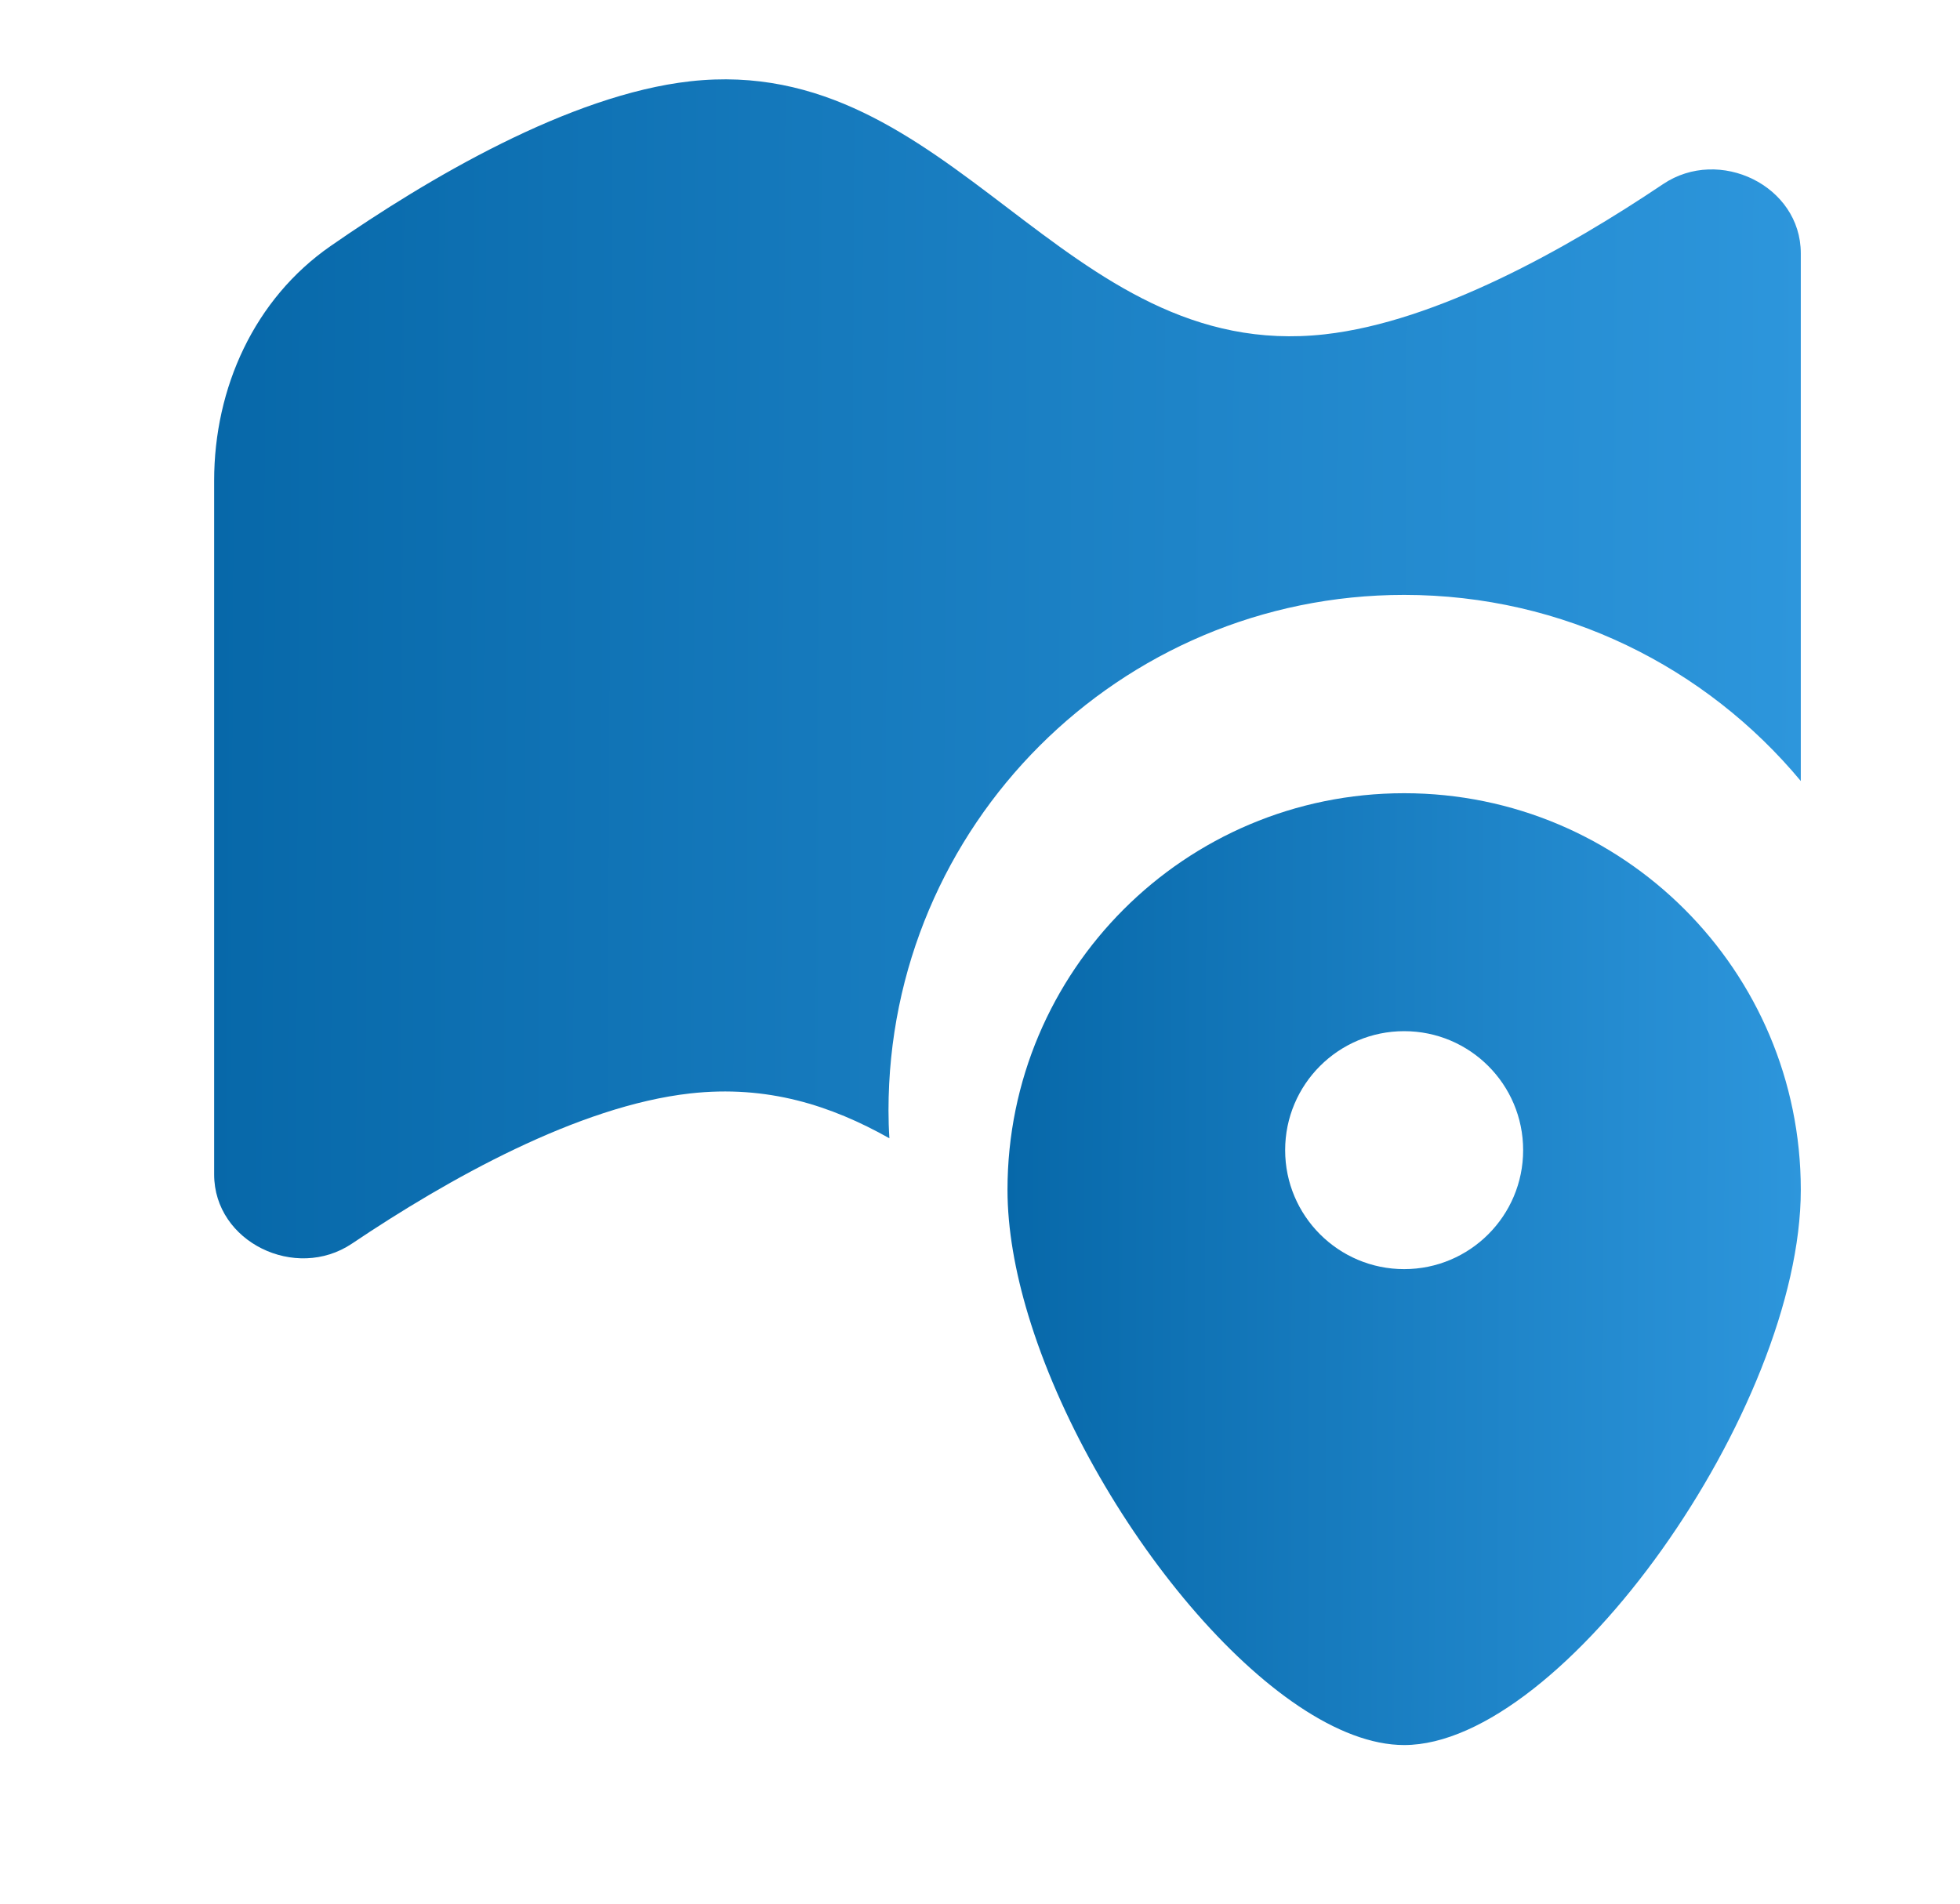
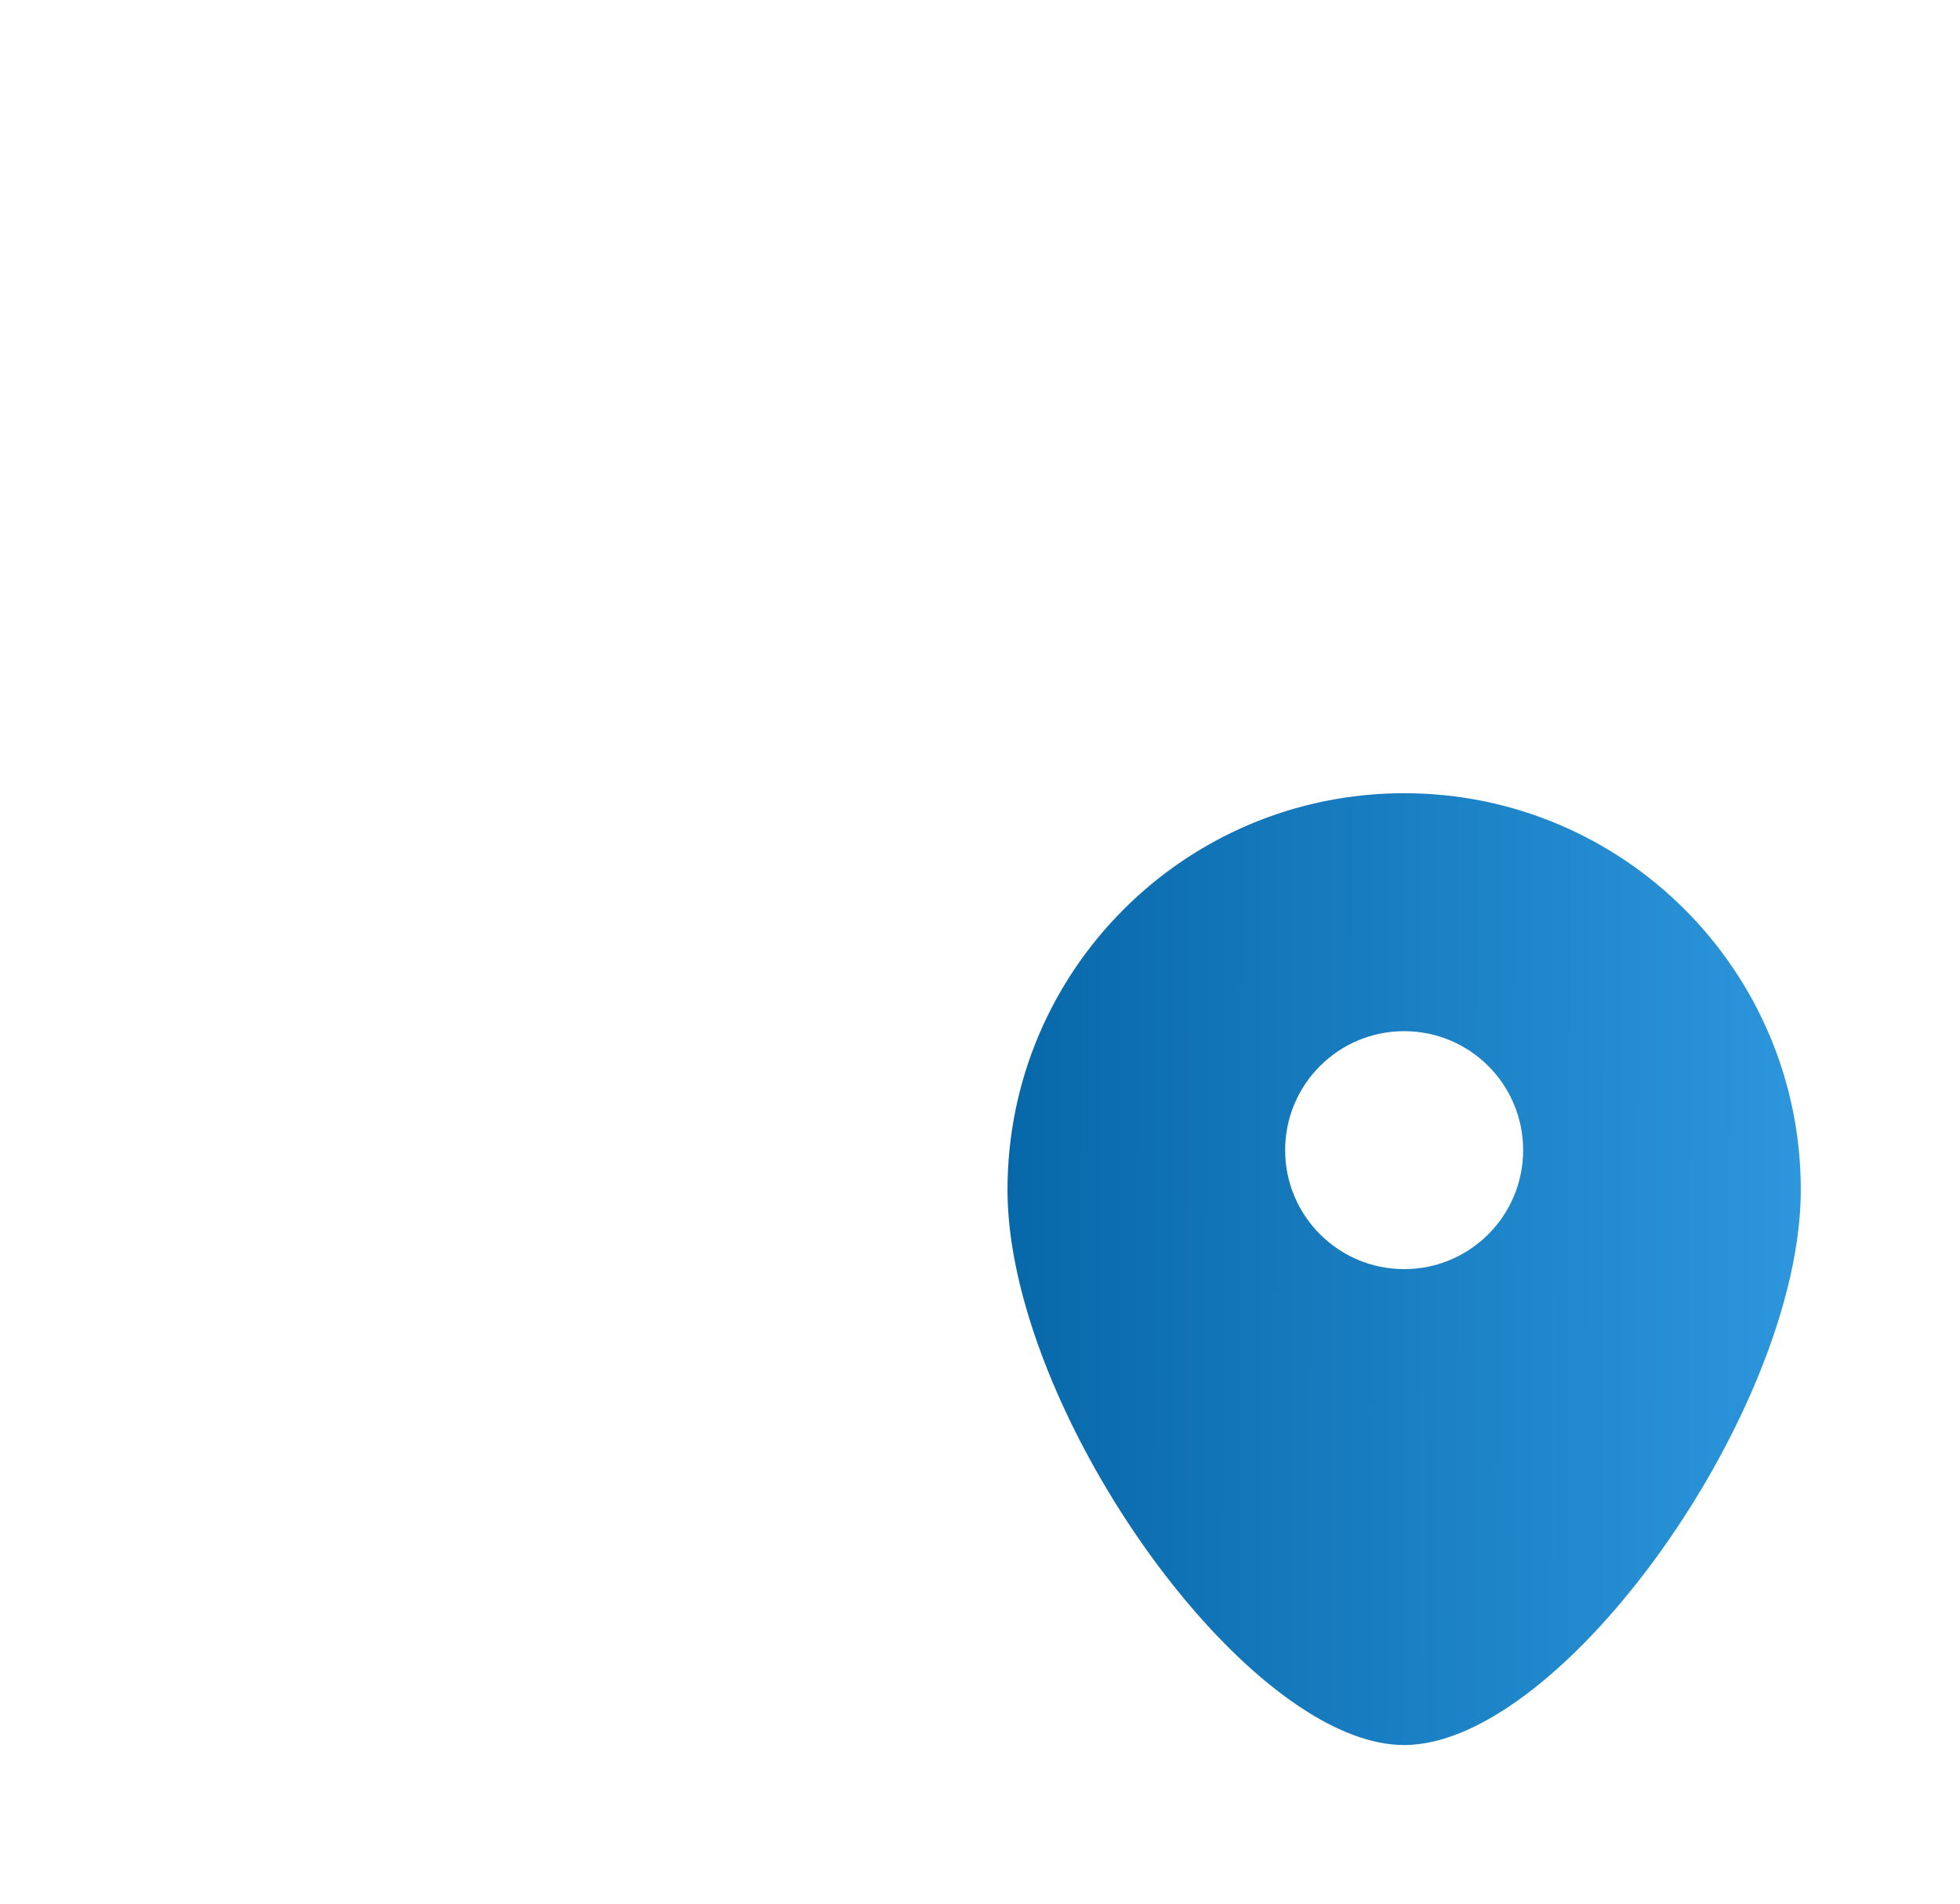
<svg xmlns="http://www.w3.org/2000/svg" width="35" height="34" viewBox="0 0 35 34" fill="none">
-   <path fill-rule="evenodd" clip-rule="evenodd" d="M25.074 31.167C27.907 31.167 32.157 25.162 32.157 21.25C32.157 17.338 28.986 14.167 25.074 14.167C21.162 14.167 17.991 17.338 17.991 21.25C17.991 21.945 18.125 22.705 18.361 23.486C19.455 27.105 22.744 31.167 25.074 31.167ZM25.074 22.667C26.248 22.667 27.199 21.715 27.199 20.542C27.199 19.368 26.248 18.417 25.074 18.417C23.901 18.417 22.949 19.368 22.949 20.542C22.949 21.715 23.901 22.667 25.074 22.667Z" fill="url(#paint0_linear_275_566)" />
-   <path d="M5.904 4.394C7.641 3.188 10.173 1.693 12.324 1.452C14.674 1.189 16.332 2.45 17.991 3.712C19.649 4.973 21.307 6.234 23.657 5.971C25.657 5.747 27.984 4.44 29.698 3.288C30.701 2.614 32.157 3.315 32.157 4.524V13.949C30.468 11.918 27.922 10.625 25.074 10.625C19.988 10.625 15.866 14.748 15.866 19.833C15.866 19.998 15.871 20.164 15.882 20.33C14.841 19.744 13.701 19.375 12.324 19.529C10.325 19.753 7.997 21.06 6.284 22.212C5.28 22.886 3.824 22.185 3.824 20.976V8.584C3.824 6.926 4.542 5.339 5.904 4.394Z" fill="url(#paint1_linear_275_566)" />
+   <path fill-rule="evenodd" clip-rule="evenodd" d="M25.074 31.167C27.907 31.167 32.157 25.162 32.157 21.25C32.157 17.338 28.986 14.167 25.074 14.167C21.162 14.167 17.991 17.338 17.991 21.25C17.991 21.945 18.125 22.705 18.361 23.486C19.455 27.105 22.744 31.167 25.074 31.167M25.074 22.667C26.248 22.667 27.199 21.715 27.199 20.542C27.199 19.368 26.248 18.417 25.074 18.417C23.901 18.417 22.949 19.368 22.949 20.542C22.949 21.715 23.901 22.667 25.074 22.667Z" fill="url(#paint0_linear_275_566)" />
  <defs>
    <linearGradient id="paint0_linear_275_566" x1="17.991" y1="14.167" x2="32.207" y2="14.208" gradientUnits="userSpaceOnUse">
      <stop stop-color="#0768A9" />
      <stop offset="1" stop-color="#2D96DC" />
    </linearGradient>
    <linearGradient id="paint1_linear_275_566" x1="3.824" y1="1.417" x2="32.255" y2="1.55" gradientUnits="userSpaceOnUse">
      <stop stop-color="#0768A9" />
      <stop offset="1" stop-color="#2D96DC" />
    </linearGradient>
  </defs>
</svg>